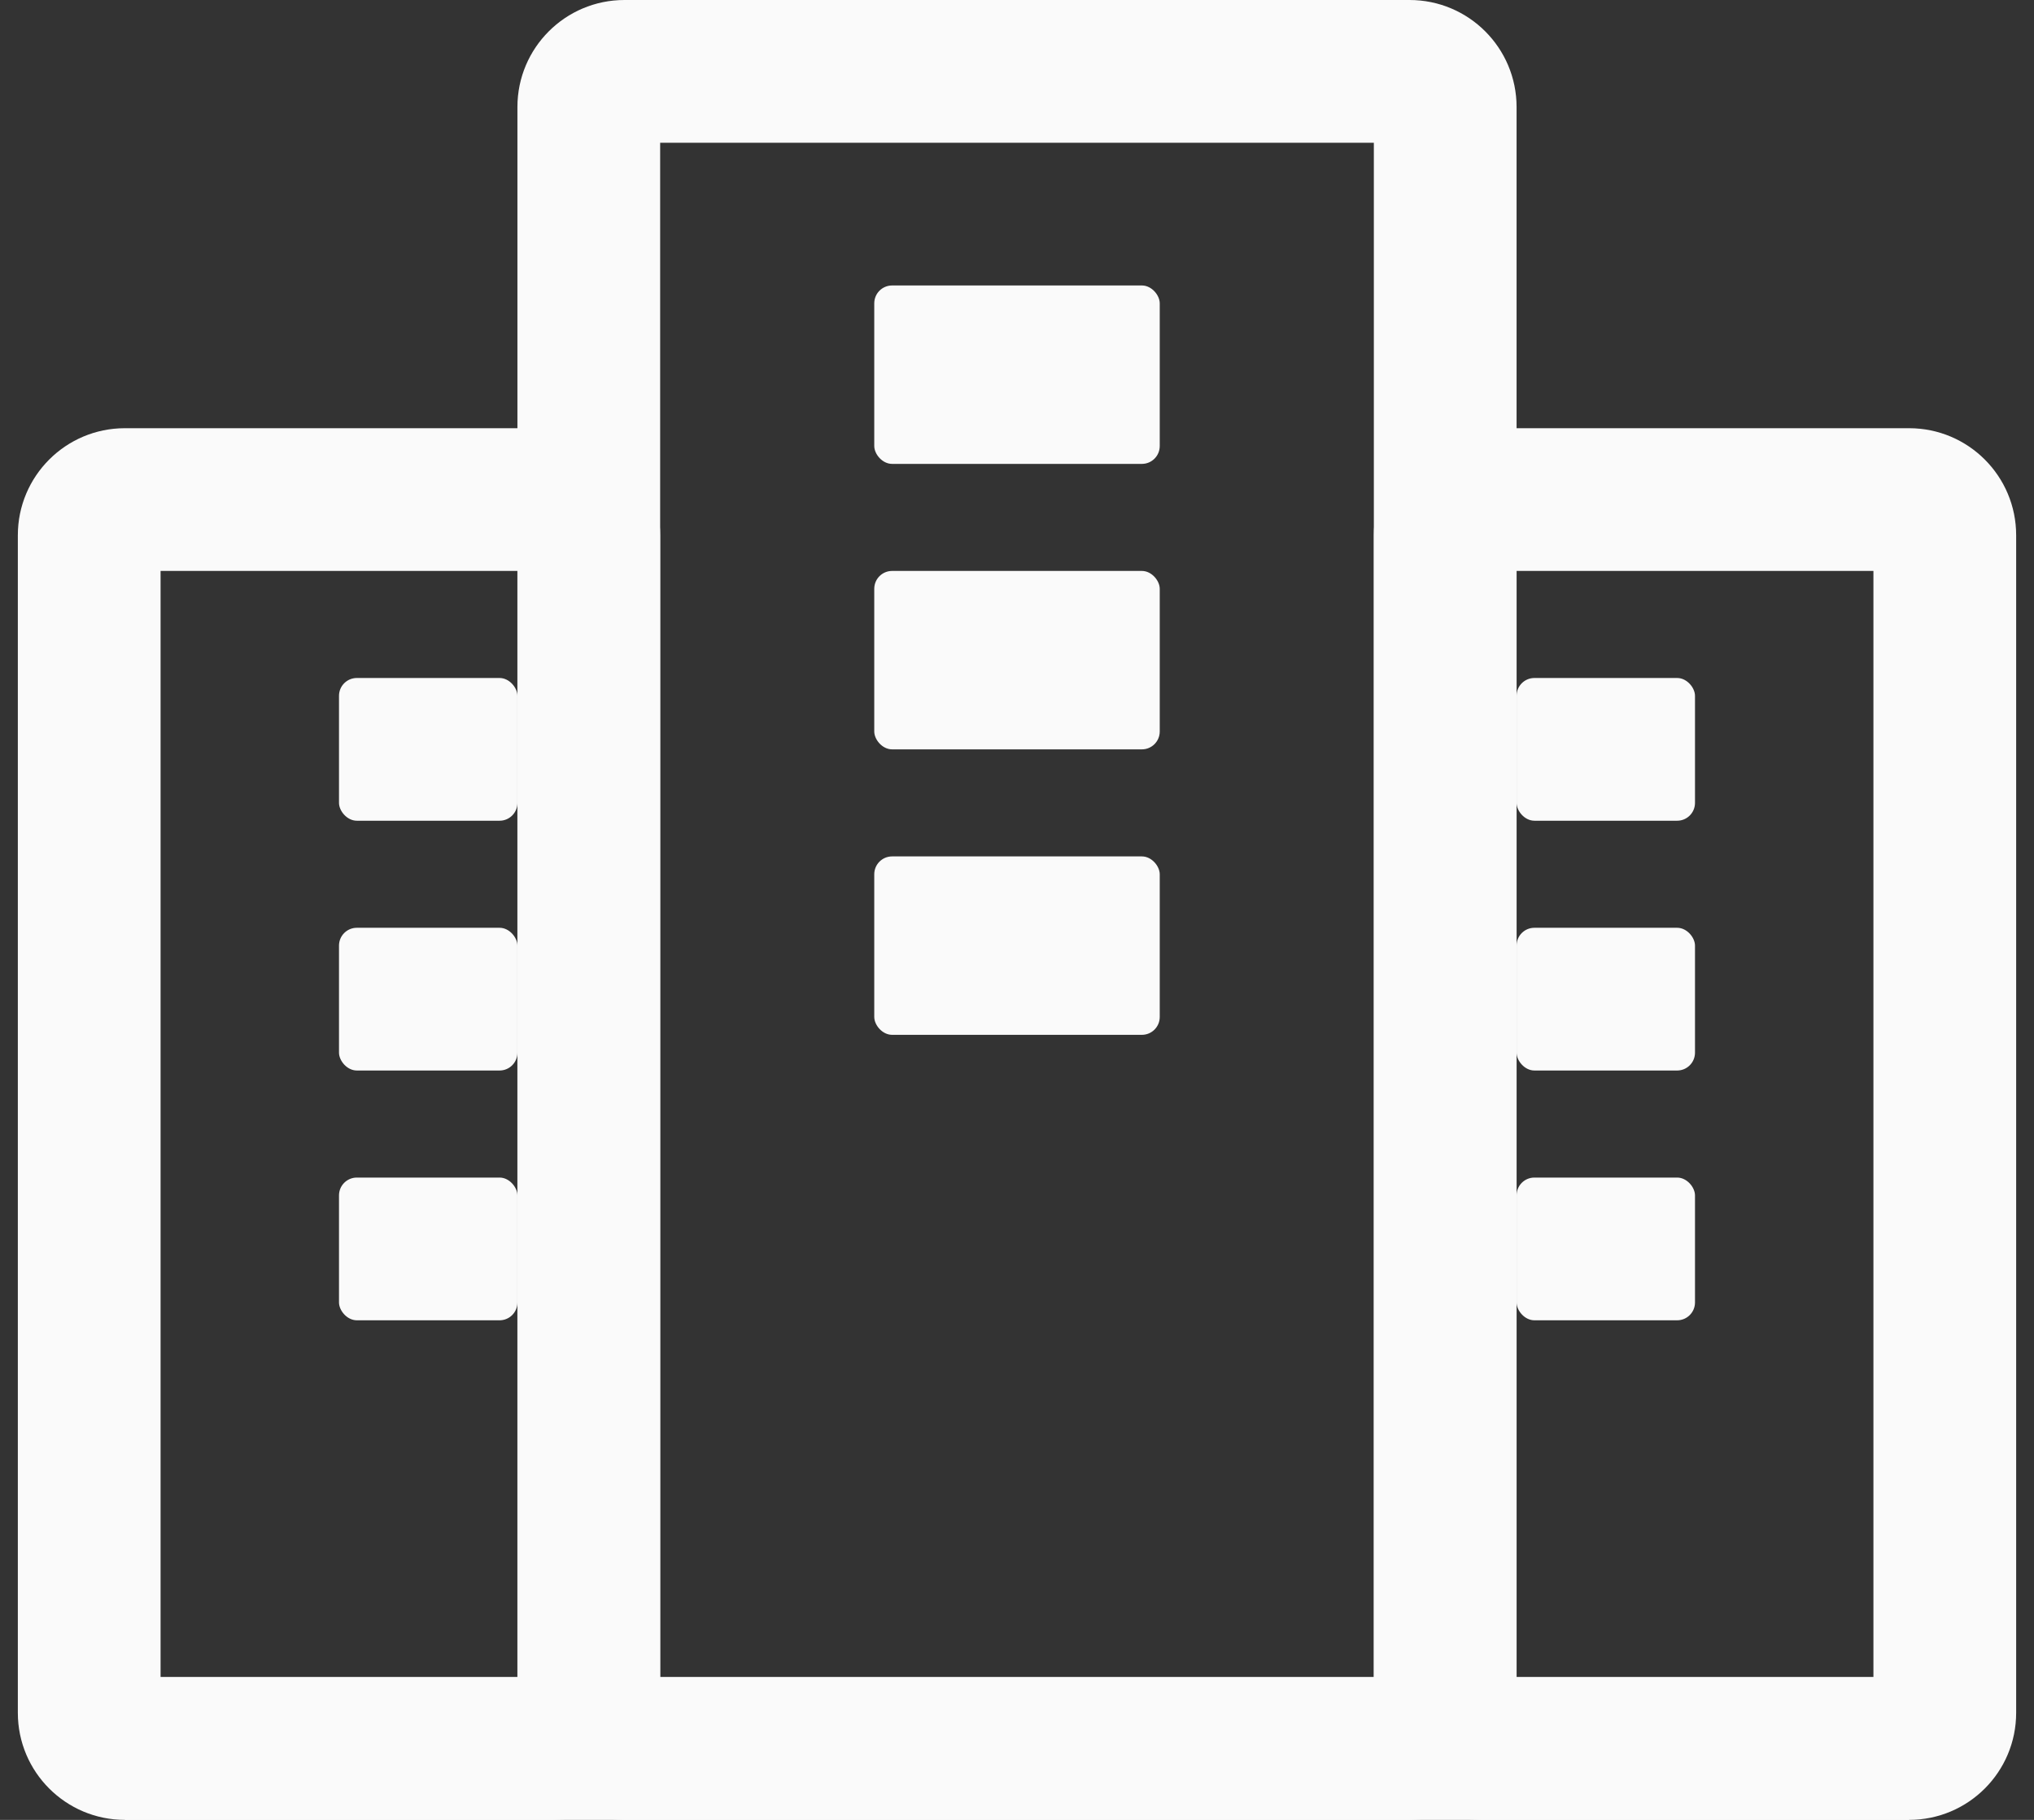
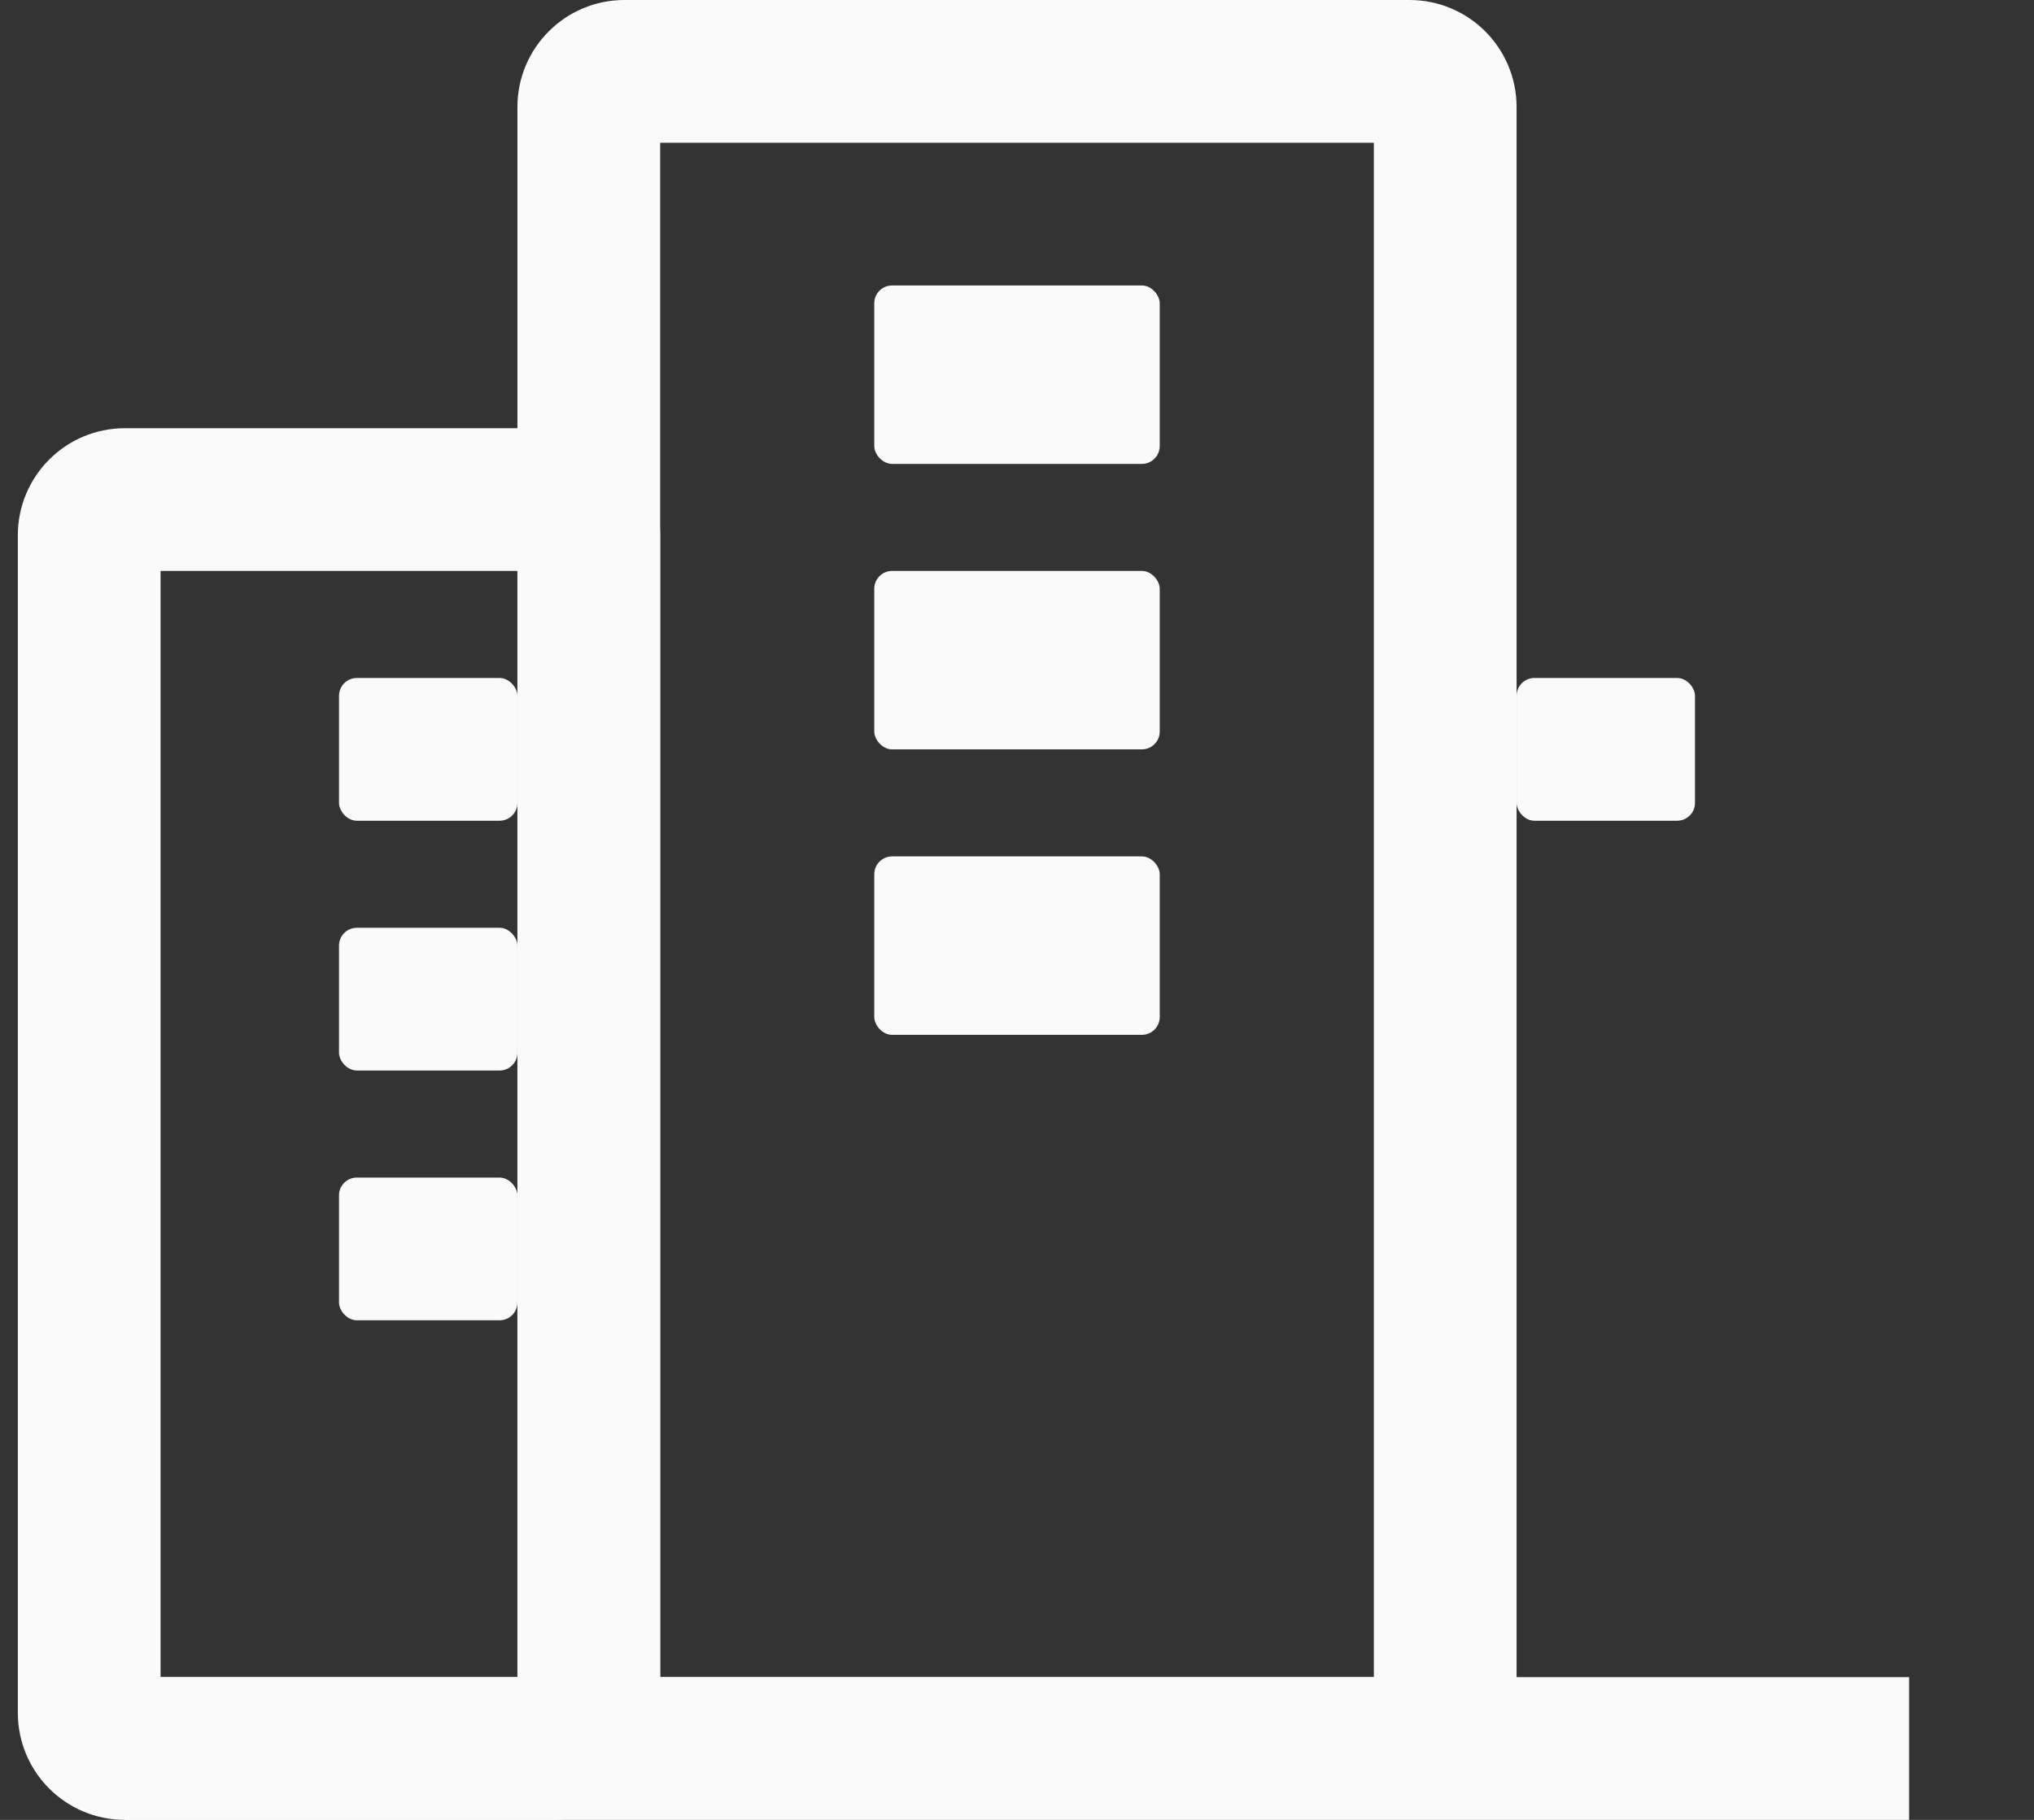
<svg xmlns="http://www.w3.org/2000/svg" width="57" height="51" viewBox="0 0 57 51" fill="none">
  <rect x="0" y="0" width="57" height="51" fill="#333333" stroke="none" />
  <path fill-rule="evenodd" clip-rule="evenodd" d="M4.5 16V47H14.5V16H4.5ZM3.5 12C1.843 12 0.5 13.343 0.5 15V48C0.5 49.657 1.843 51 3.5 51H15.5C17.157 51 18.5 49.657 18.5 48V15C18.5 13.343 17.157 12 15.5 12H3.5Z" fill="#FAFAFA" />
-   <path fill-rule="evenodd" clip-rule="evenodd" d="M42.5 16V47H52.5V16H42.5ZM41.5 12C39.843 12 38.5 13.343 38.5 15V48C38.5 49.657 39.843 51 41.5 51H53.5C55.157 51 56.5 49.657 56.5 48V15C56.5 13.343 55.157 12 53.5 12H41.5Z" fill="#FAFAFA" />
-   <path fill-rule="evenodd" clip-rule="evenodd" d="M18.5 4V47H38.5V4H18.5ZM17.5 0C15.843 0 14.5 1.343 14.5 3V48C14.5 49.657 15.843 51 17.5 51H39.5C41.157 51 42.5 49.657 42.5 48V3C42.5 1.343 41.157 0 39.5 0H17.5Z" fill="#FAFAFA" />
+   <path fill-rule="evenodd" clip-rule="evenodd" d="M18.5 4V47H38.5V4H18.5ZM17.5 0C15.843 0 14.5 1.343 14.5 3V48H39.5C41.157 51 42.5 49.657 42.5 48V3C42.5 1.343 41.157 0 39.5 0H17.5Z" fill="#FAFAFA" />
  <rect x="24.5" y="8" width="8" height="5" rx="0.5" fill="#FAFAFA" />
  <rect x="24.5" y="16" width="8" height="5" rx="0.5" fill="#FAFAFA" />
  <rect x="24.5" y="24" width="8" height="5" rx="0.5" fill="#FAFAFA" />
  <rect x="9.5" y="19" width="5" height="4" rx="0.5" fill="#FAFAFA" />
  <rect x="42.5" y="19" width="5" height="4" rx="0.5" fill="#FAFAFA" />
  <rect x="9.5" y="26" width="5" height="4" rx="0.5" fill="#FAFAFA" />
-   <rect x="42.5" y="26" width="5" height="4" rx="0.5" fill="#FAFAFA" />
  <rect x="9.5" y="33" width="5" height="4" rx="0.5" fill="#FAFAFA" />
-   <rect x="42.5" y="33" width="5" height="4" rx="0.5" fill="#FAFAFA" />
  <path fill-rule="evenodd" clip-rule="evenodd" d="M53.5 51H3.5V47H53.5V51Z" fill="#FAFAFA" />
</svg>